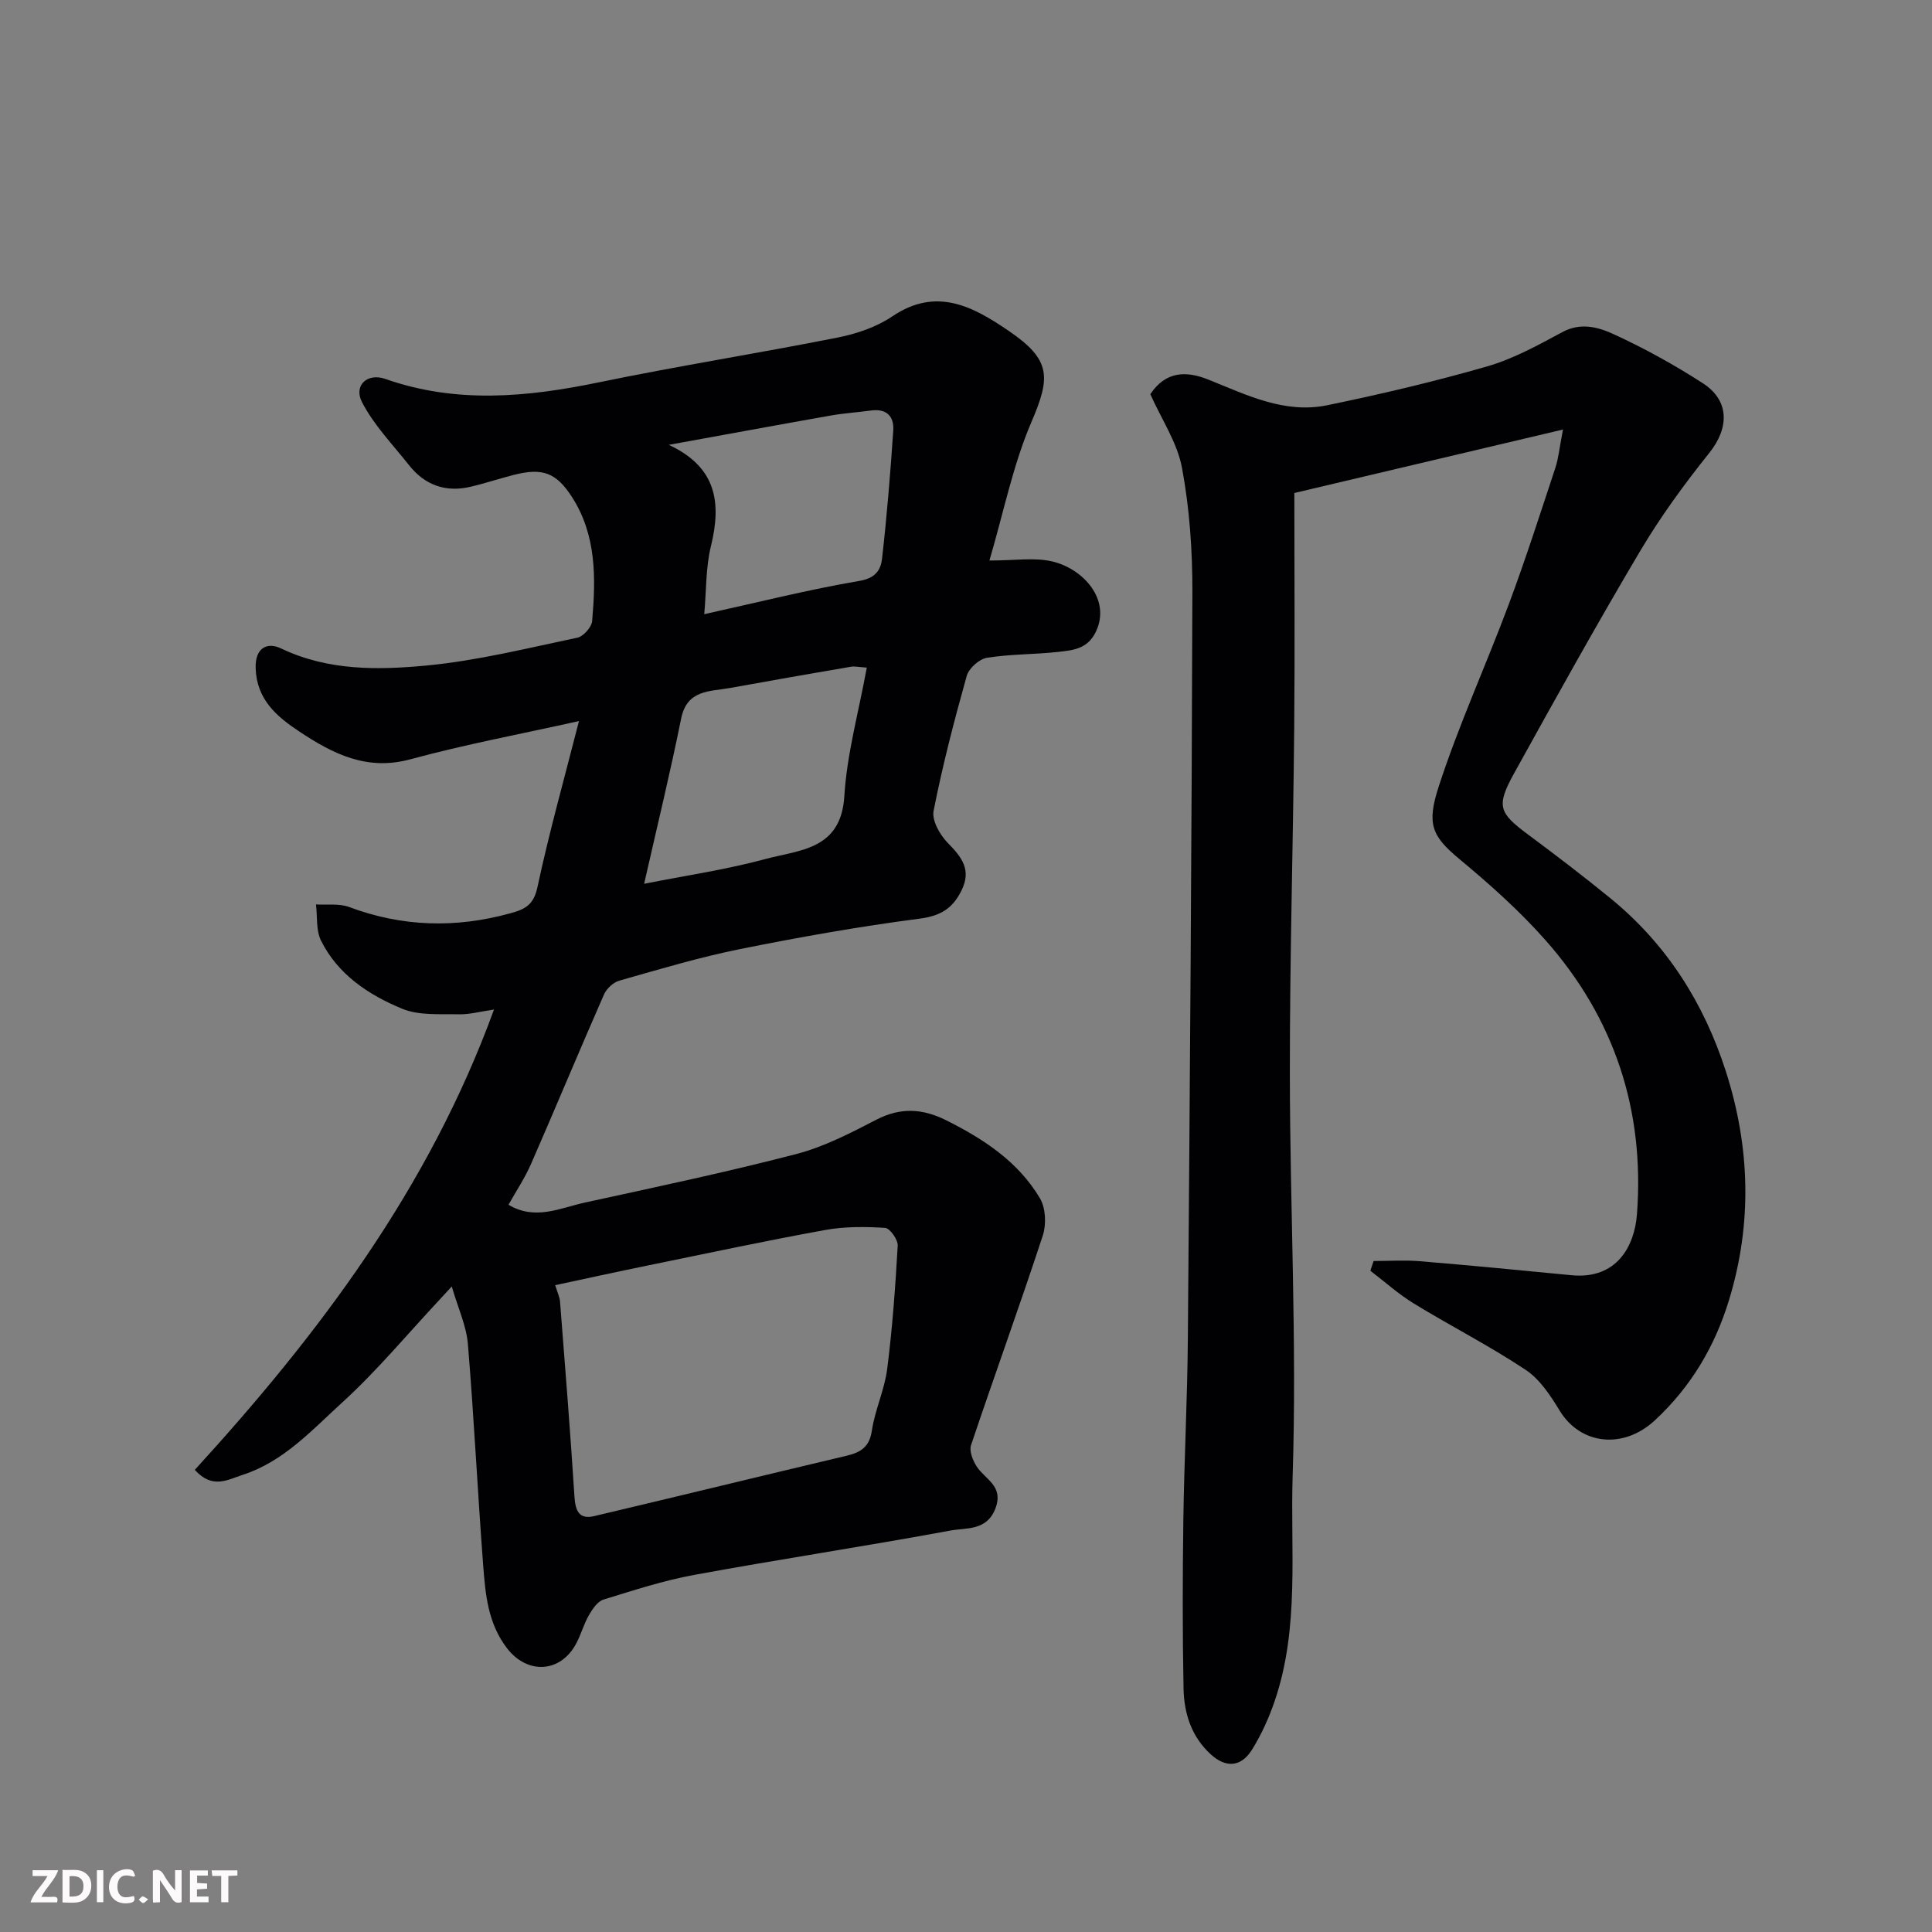
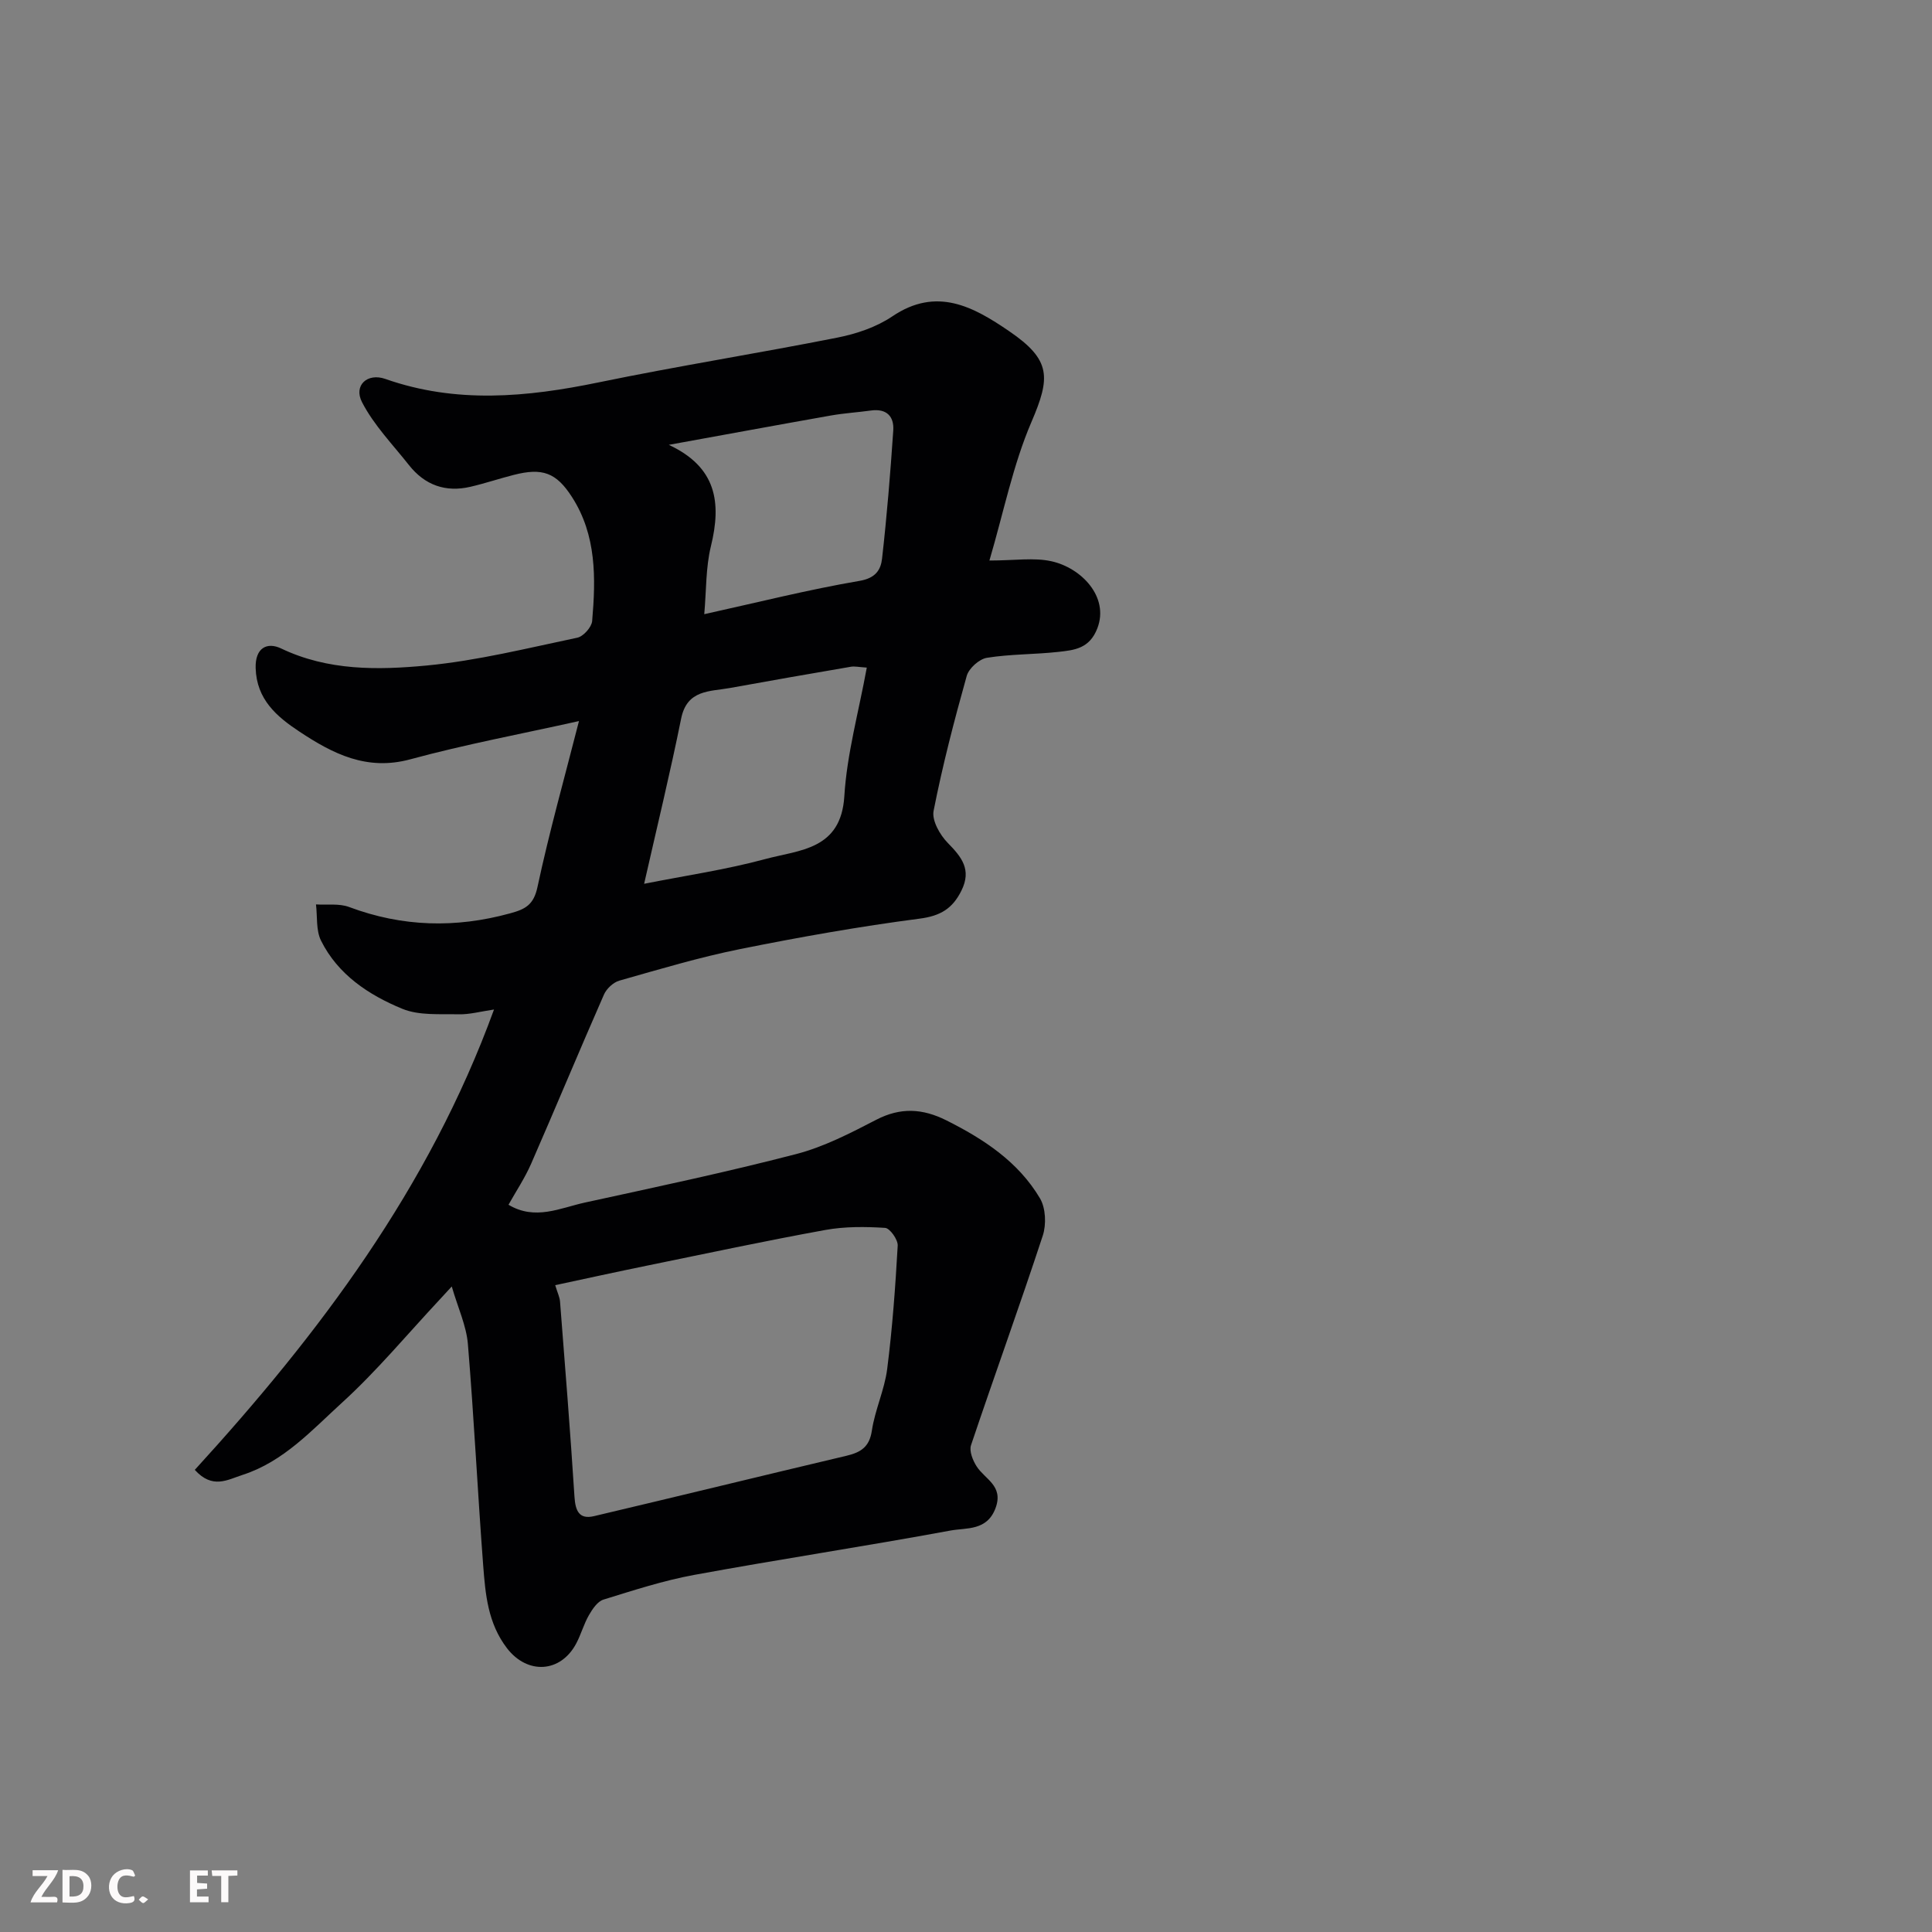
<svg xmlns="http://www.w3.org/2000/svg" enable-background="new 0 0 400 400" viewBox="0 0 400 400">
  <rect x="0" y="0" width="400" height="400" fill="#808080" stroke="none" />
  <path d="m40.33 304.32c25.68-28.11 48.43-58.21 61.95-95.31-2.76.4-5.03 1.04-7.29.99-3.93-.09-8.22.29-11.7-1.14-6.94-2.86-13.33-7.07-16.83-14.12-1.06-2.14-.73-4.98-1.04-7.49 2.3.15 4.8-.24 6.87.54 11.01 4.12 22.02 4.41 33.32 1.31 3.16-.86 4.88-1.75 5.67-5.46 2.44-11.41 5.61-22.66 8.59-34.35-11.97 2.67-23.57 4.83-34.93 7.92-9 2.44-16-1.14-22.92-5.72-4.74-3.13-8.9-6.68-9.09-13.17-.12-4.23 2.39-5.44 5.28-4.06 9.71 4.64 20.02 4.48 30.11 3.53 10.49-1 20.85-3.59 31.2-5.76 1.26-.26 2.97-2.18 3.08-3.45.76-8.87.92-17.76-4.18-25.68-3.26-5.07-6.12-6.1-12.08-4.57-2.99.76-5.92 1.75-8.93 2.45-5.16 1.21-9.47-.34-12.75-4.5-3.36-4.26-7.27-8.27-9.71-13.02-1.79-3.47 1.11-6.11 4.82-4.81 14.66 5.16 29.28 3.79 44.11.73 16.45-3.4 33.05-6.02 49.53-9.29 3.93-.78 8.04-2.17 11.32-4.38 9.19-6.22 16.79-2.01 24.21 3.06 8.74 5.97 8.57 9.58 4.59 18.84-3.79 8.83-5.69 18.46-8.68 28.64 5.27 0 9.21-.65 12.83.15 6.21 1.37 12 7.39 9.52 13.87-1.63 4.25-4.79 4.53-8.11 4.9-4.91.54-9.9.44-14.76 1.22-1.6.26-3.74 2.18-4.18 3.75-2.59 9.23-5.01 18.54-6.86 27.94-.39 1.99 1.31 4.98 2.94 6.64 2.88 2.94 4.97 5.53 2.83 9.86-1.84 3.73-4.34 5.26-8.69 5.82-12.45 1.62-24.84 3.82-37.16 6.3-8.43 1.7-16.7 4.18-24.98 6.53-1.26.36-2.66 1.67-3.19 2.89-5.11 11.63-9.98 23.37-15.07 35.01-1.3 2.97-3.13 5.71-4.69 8.5 5.52 3.31 10.68.67 15.8-.45 14.62-3.19 29.27-6.28 43.75-10.04 5.77-1.5 11.26-4.35 16.6-7.11 5.04-2.61 9.59-2.33 14.51.13 7.76 3.89 14.89 8.57 19.38 16.15 1.19 2.01 1.33 5.4.58 7.7-4.77 14.53-9.99 28.91-14.86 43.4-.41 1.22.37 3.16 1.17 4.4 1.72 2.67 5.58 3.99 3.93 8.56-1.75 4.83-6.04 4.1-9.34 4.71-17.64 3.26-35.39 5.94-53.04 9.18-6.38 1.17-12.61 3.2-18.82 5.12-1.23.38-2.29 1.96-3.01 3.22-1.05 1.82-1.61 3.92-2.59 5.79-3.25 6.22-10.17 6.53-14.37 1.06-3.96-5.16-4.47-11.14-4.93-17.12-1.16-15.28-1.9-30.6-3.17-45.88-.32-3.78-2.04-7.44-3.34-11.9-1.17 1.27-1.87 2.04-2.57 2.79-6.67 7.14-12.95 14.71-20.15 21.27-6.23 5.67-12.07 12.19-20.56 14.94-3.18 1.03-6.26 3.01-9.92-1.03zm74.62-38.24c.47 1.57.93 2.47 1 3.41 1.05 13.46 2.13 26.93 2.99 40.41.19 2.9.96 4.73 4.05 4 17.42-4.11 34.81-8.37 52.23-12.49 2.94-.7 4.78-1.77 5.29-5.21.64-4.31 2.62-8.44 3.17-12.75 1.08-8.48 1.7-17.02 2.18-25.55.07-1.24-1.62-3.62-2.61-3.68-4.1-.26-8.33-.3-12.36.43-12.34 2.24-24.61 4.86-36.9 7.38-6.33 1.29-12.64 2.68-19.04 4.05zm64.51-127.86c-1.69-.11-2.51-.31-3.28-.18-8.35 1.43-16.7 2.88-25.04 4.4-4.18.76-8.9.29-10.12 6.35-2.26 11.21-4.97 22.32-7.66 34.19 8.56-1.7 16.95-2.92 25.08-5.12 7.06-1.91 15.68-1.87 16.37-13.01.53-8.71 2.94-17.31 4.65-26.63zm-33.65-11.06c11.2-2.47 21.61-5.1 32.17-6.9 3.33-.57 4.38-2.31 4.64-4.6 1-8.82 1.72-17.67 2.32-26.52.2-2.93-1.38-4.59-4.6-4.15-2.75.38-5.54.55-8.28 1.03-11.2 1.98-22.39 4.05-33.59 6.08 9.86 4.6 10.95 11.9 8.71 21.02-1.07 4.38-.93 9.05-1.37 14.04z" fill="#010103" />
-   <path d="m238.16 81.61c3.16-4.72 7.32-4.9 12.02-3.02 7.91 3.18 15.8 7.13 24.61 5.31 11.12-2.29 22.2-4.9 33.1-8.04 5.43-1.57 10.55-4.39 15.57-7.1 3.83-2.07 7.49-1.02 10.67.45 6.36 2.92 12.55 6.34 18.43 10.14 5.58 3.61 5.45 9.27 1.34 14.41-5.19 6.48-10.13 13.25-14.36 20.39-8.99 15.15-17.55 30.57-26.08 45.99-3.74 6.77-3.14 8.15 2.92 12.65 5.77 4.29 11.5 8.66 17.07 13.21 11.58 9.46 19.3 21.61 23.85 35.75 5.06 15.72 5.51 31.62.66 47.46-2.92 9.54-7.82 17.86-15.3 24.82-6.61 6.15-15.45 5.07-19.74-1.96-1.9-3.12-4.11-6.51-7.05-8.46-7.45-4.95-15.47-9.04-23.12-13.71-3.2-1.96-6.03-4.51-9.03-6.8.22-.67.45-1.35.67-2.02 3.19 0 6.4-.22 9.57.04 10.47.87 20.94 1.88 31.4 2.9 9.36.91 13.06-5.99 13.56-12.67 1.61-21.49-4.67-40.55-18.93-56.68-5.4-6.11-11.58-11.61-17.86-16.83-5.72-4.76-6.78-7.23-4.26-14.99 4.16-12.82 9.81-25.15 14.53-37.8 3.47-9.3 6.5-18.76 9.62-28.19.65-1.96.83-4.07 1.58-7.93-19.25 4.55-37.33 8.82-55.62 13.14 0 16.58.12 32.72-.03 48.87-.22 23.76-.92 47.53-.9 71.29.02 27.76 1.47 55.55.58 83.28-.5 15.52 1.47 31.45-3.71 46.64-1.19 3.5-2.75 6.96-4.7 10.09-2.28 3.67-5.44 3.8-8.52 1-4.04-3.67-5.56-8.52-5.66-13.67-.23-11.66-.2-23.33-.04-34.99.18-12.43.83-24.86.93-37.3.42-51.59.8-103.18.94-154.77.02-8.52-.58-17.17-2.13-25.53-.94-5.26-4.22-10.08-6.58-15.37z" fill="#010103" />
  <g fill="#fcfafa">
-     <path d="m37.59 393.81c-.92.31-1.52.05-2-.78-.7-1.2-1.52-2.34-2.47-3.78v4.59c-.55.03-.95.05-1.41.07-.03-.37-.06-.64-.06-.91 0-1.91 0-3.81 0-5.7 1.13-.41 1.77-.03 2.29.91.62 1.11 1.38 2.14 2.31 3.19v-4.2h1.35v6.61z" />
    <path d="m12.94 393.88v-6.75c1.9.19 3.93-.54 5.37 1.29.8 1.01.78 2.88.03 3.97-1.37 1.97-3.4 1.51-5.4 1.49m1.45-1.22c2.04.12 2.92-.58 2.89-2.21-.03-1.51-.98-2.19-2.89-2z" />
    <path d="m11.81 393.87h-5.49c.68-2.18 2.47-3.48 3.51-5.45h-3.08v-1.21h5.29c-.71 2.13-2.44 3.48-3.47 5.51.86 0 1.63.04 2.39-.01.79-.05 1.14.21.85 1.16" />
    <path d="m39.33 393.86v-6.61h3.7v1.07h-2.22v1.52c.68.04 1.34.09 2.07.13v1.07c-.72.05-1.38.09-2.1.14v1.48h2.4v1.19h-3.84z" />
    <path d="m27.71 388.56c-1.15-.3-2.46-.61-3.1.64-.37.73-.41 1.93-.06 2.67.63 1.35 1.99.93 3.17.68.35.94-.01 1.32-.93 1.46-1.62.25-3.05-.27-3.76-1.48-.73-1.24-.6-3.03.31-4.17.88-1.11 2.71-1.7 4-1.16.32.13.44.74.65 1.12-.1.08-.19.16-.28.24" />
    <path d="m49.15 387.24v1.07c-.59.02-1.17.05-1.87.08v5.44h-1.48v-5.44h-1.85c-.05-.4-.08-.73-.13-1.15z" />
-     <path d="m20.06 387.21h1.33v6.62h-1.33z" />
    <path d="m30.68 393.25c-.49.38-.8.79-1.05.76-.32-.05-.6-.45-.9-.7.26-.24.51-.64.8-.67.29-.04.62.3 1.15.61" />
  </g>
</svg>